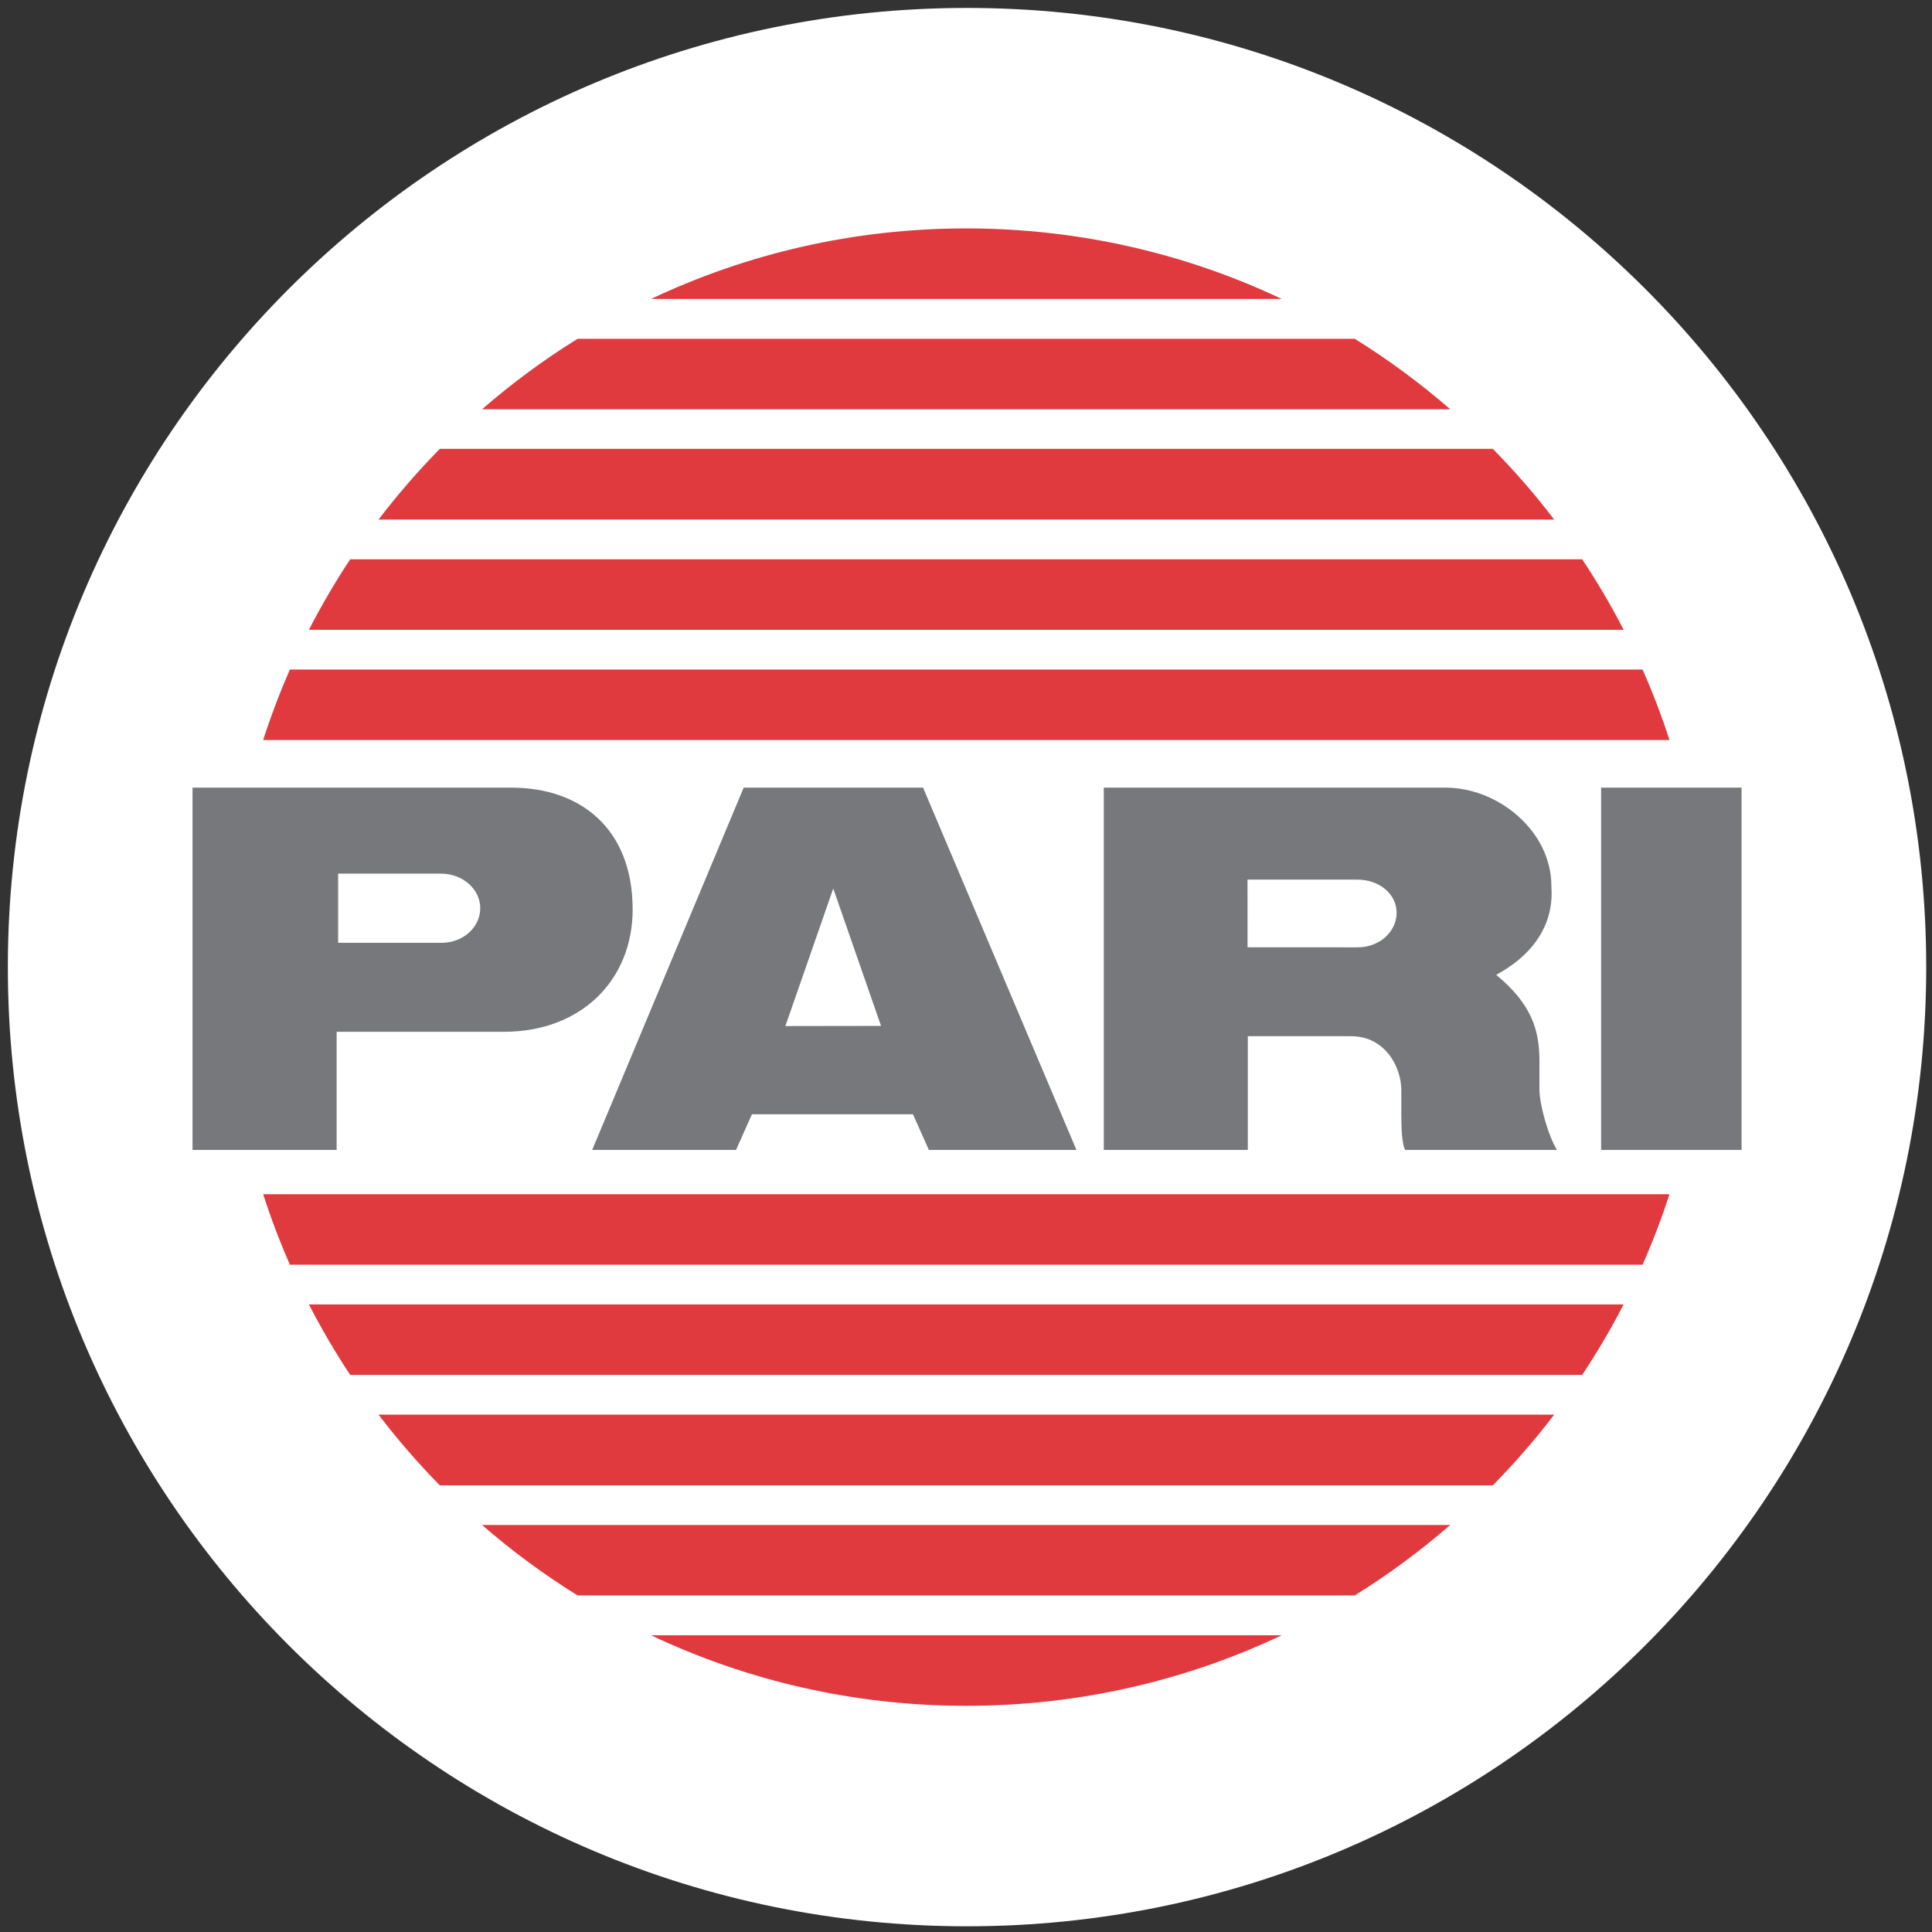
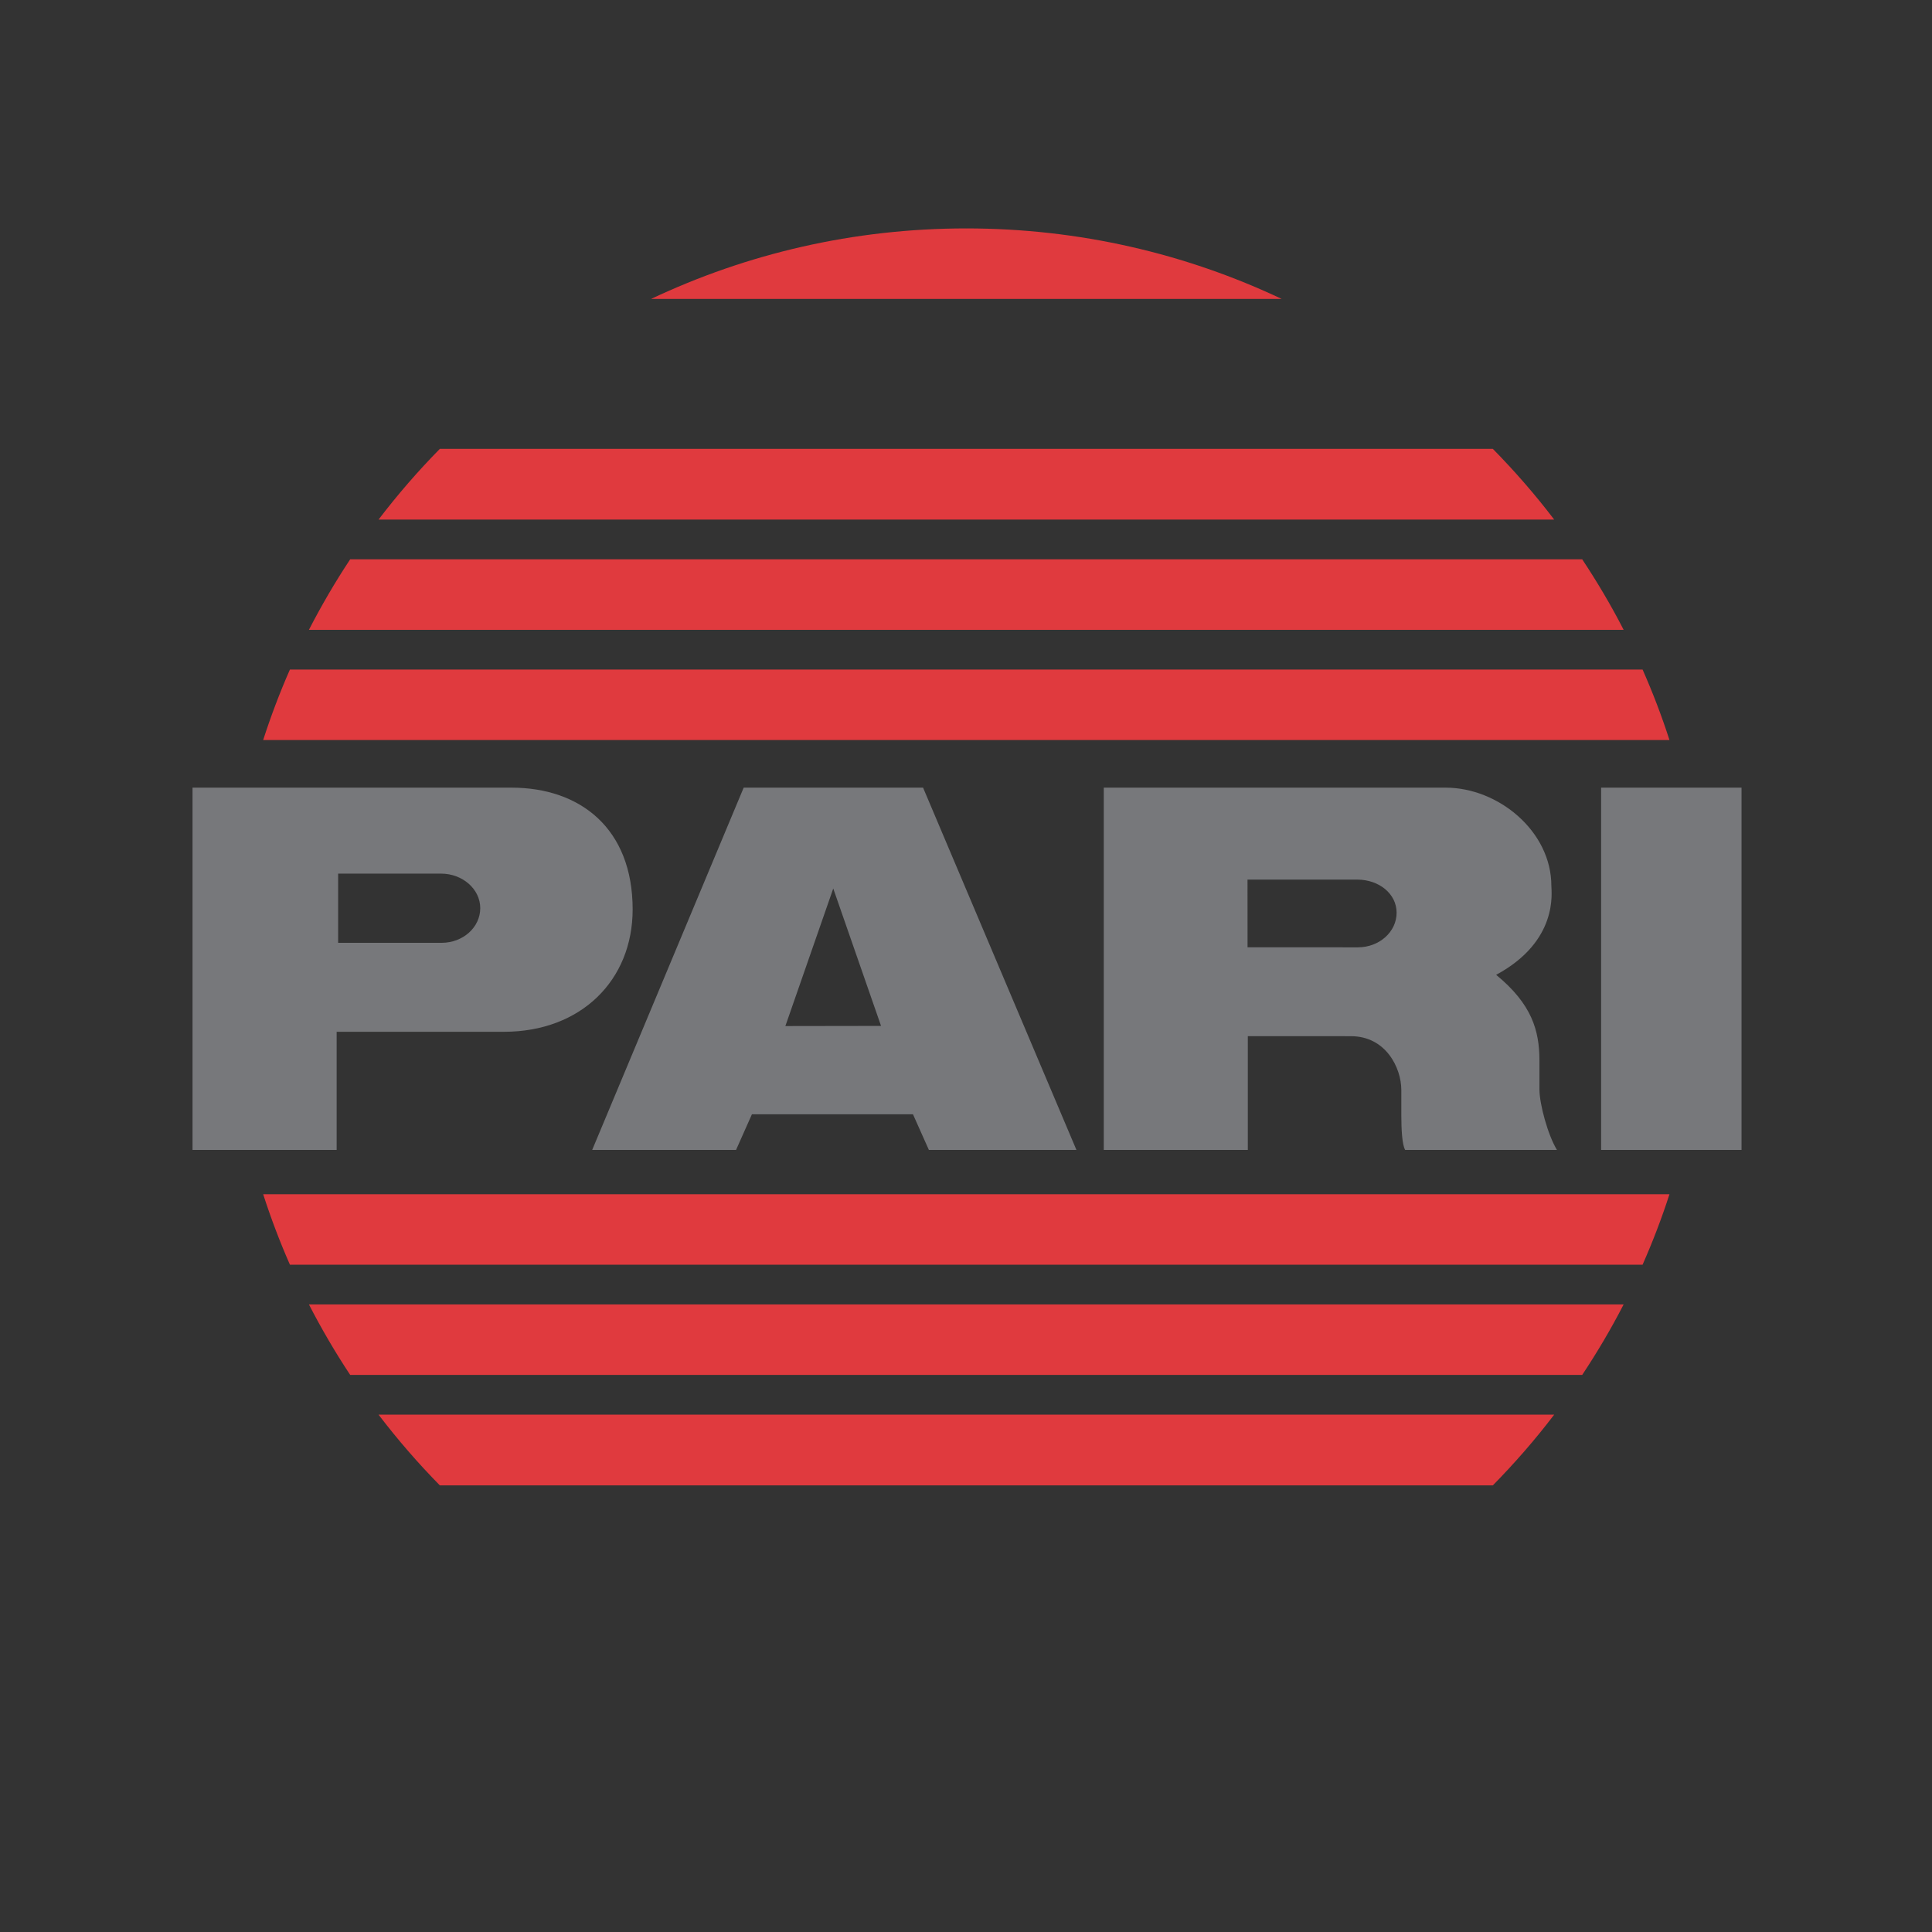
<svg xmlns="http://www.w3.org/2000/svg" version="1.1" id="Ebene_1" x="0px" y="0px" width="481.89px" height="481.89px" viewBox="0 0 481.89 481.89" enable-background="new 0 0 481.89 481.89" xml:space="preserve">
  <rect x="0" y="0" width="481.89" height="481.89" fill="#333333" stroke="none" />
  <g>
-     <path fill="#FFFFFF" d="M241.204,480.468c132.121,0,239.244-107.115,239.244-239.248c0-132.132-107.123-239.24-239.244-239.24   C109.075,1.98,1.959,109.088,1.959,241.22C1.959,373.353,109.075,480.468,241.204,480.468" />
-   </g>
+     </g>
  <g>
-     <path fill="#E03A3E" d="M162.397,407.885c23.851,11.281,50.468,17.591,78.604,17.591c28.152,0,54.826-6.3,78.686-17.591H162.397z" />
    <path fill="#E03A3E" d="M162.397,74.561c23.851-11.28,50.468-17.589,78.604-17.589c28.152,0,54.826,6.299,78.686,17.589H162.397z" />
-     <path fill="#E03A3E" d="M120.237,102.078c7.45-6.47,15.402-12.352,23.832-17.57h193.843c8.41,5.209,16.377,11.12,23.822,17.57   H120.237z" />
    <path fill="#E03A3E" d="M94.421,129.594c4.726-6.194,9.828-12.087,15.288-17.637h262.643c5.447,5.54,10.59,11.442,15.299,17.637   H94.421z" />
    <path fill="#E03A3E" d="M77.054,157.092c3.116-6.063,6.551-11.936,10.292-17.59h307.295c3.732,5.635,7.236,11.536,10.334,17.59   H77.054z" />
    <path fill="#E03A3E" d="M65.64,184.58c1.938-6.005,4.159-11.869,6.674-17.58h337.388c2.52,5.711,4.775,11.575,6.705,17.58H65.64z" />
-     <path fill="#E03A3E" d="M120.237,380.368c7.45,6.471,15.402,12.354,23.832,17.572h193.843c8.41-5.211,16.377-11.119,23.822-17.572   H120.237z" />
-     <path fill="#E03A3E" d="M94.421,352.852c4.726,6.194,9.828,12.087,15.288,17.638h262.643c5.447-5.542,10.59-11.443,15.299-17.638   H94.421z" />
+     <path fill="#E03A3E" d="M94.421,352.852c4.726,6.194,9.828,12.087,15.288,17.638h262.643c5.447-5.542,10.59-11.443,15.299-17.638   z" />
    <path fill="#E03A3E" d="M77.054,325.355c3.116,6.062,6.551,11.935,10.292,17.586h307.295c3.732-5.633,7.236-11.534,10.334-17.586   H77.054z" />
    <path fill="#E03A3E" d="M65.64,297.867c1.938,6.005,4.159,11.867,6.674,17.579h337.388c2.52-5.712,4.775-11.574,6.705-17.579H65.64   z" />
    <rect x="399.357" y="196.458" fill="#77787B" width="35.027" height="90.365" />
    <path fill-rule="evenodd" clip-rule="evenodd" fill="#77787B" d="M185.495,196.458h44.741l38.254,90.365h-36.804l-3.969-8.896   H187.55l-3.963,8.896h-35.881L185.495,196.458z M207.835,221.615l-11.944,34.31l23.865-0.038L207.835,221.615z" />
    <path fill-rule="evenodd" clip-rule="evenodd" fill="#77787B" d="M110.021,217.904c5.324,0,9.766,3.836,9.766,8.618   s-4.314,8.641-9.637,8.641H84.338v-17.259H110.021z M127.568,196.458c17.116,0,30.23,10.145,30.23,30.368   c0,17.637-12.84,30.528-32.115,30.528H83.969v29.469H48.022v-90.365H127.568z" />
    <path fill-rule="evenodd" clip-rule="evenodd" fill="#77787B" d="M338.574,219.399c5.324,0,9.775,3.476,9.775,8.26   c0,4.785-4.328,8.629-9.652,8.629l-27.525-0.009l-0.01-16.88H338.574z M360.559,196.458c13.186,0,26.391,10.893,26.391,24.505   c0,1.563,1.809,13.772-13.773,22.184c8.904,7.313,10.779,13.876,10.799,21.332v7.312c0.02,3.571,2.066,11.253,4.367,15.033h-37.859   c-0.777-1.364-0.949-5.154-0.959-8.574v-6.383c0-5.494-3.854-13.413-12.559-13.413l-25.727-0.009v28.379h-35.928v-90.365H360.559z" />
  </g>
</svg>